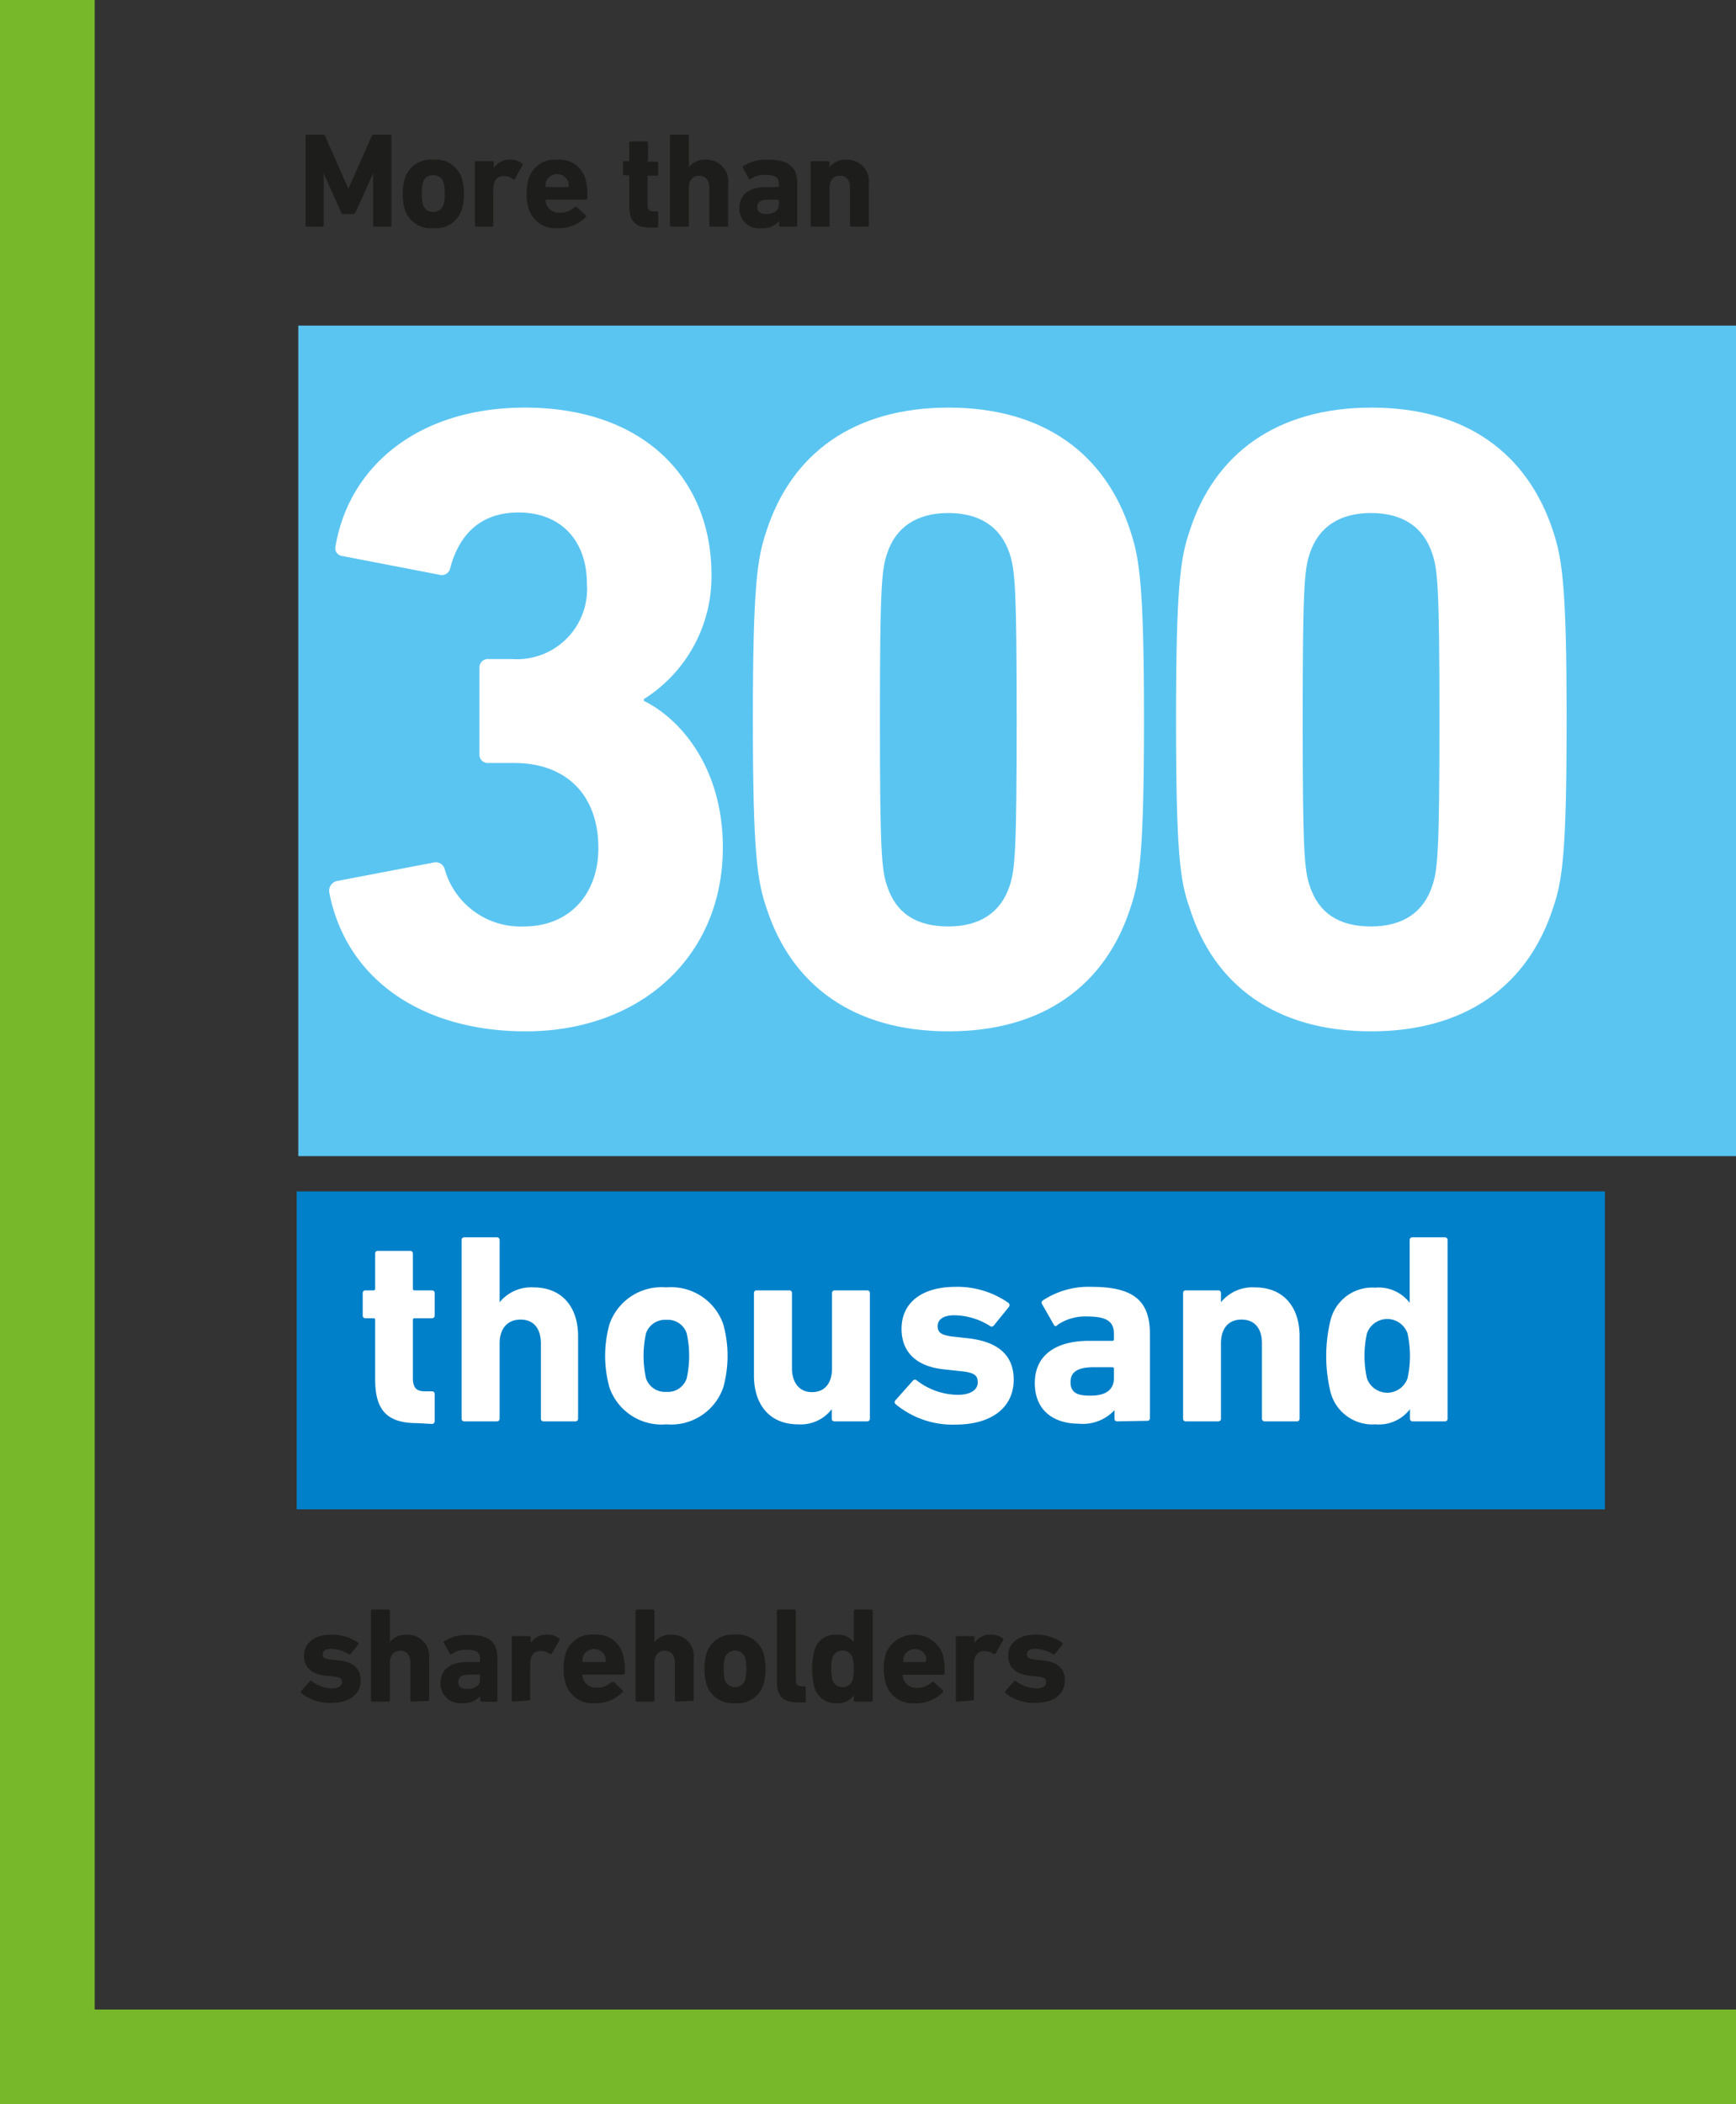
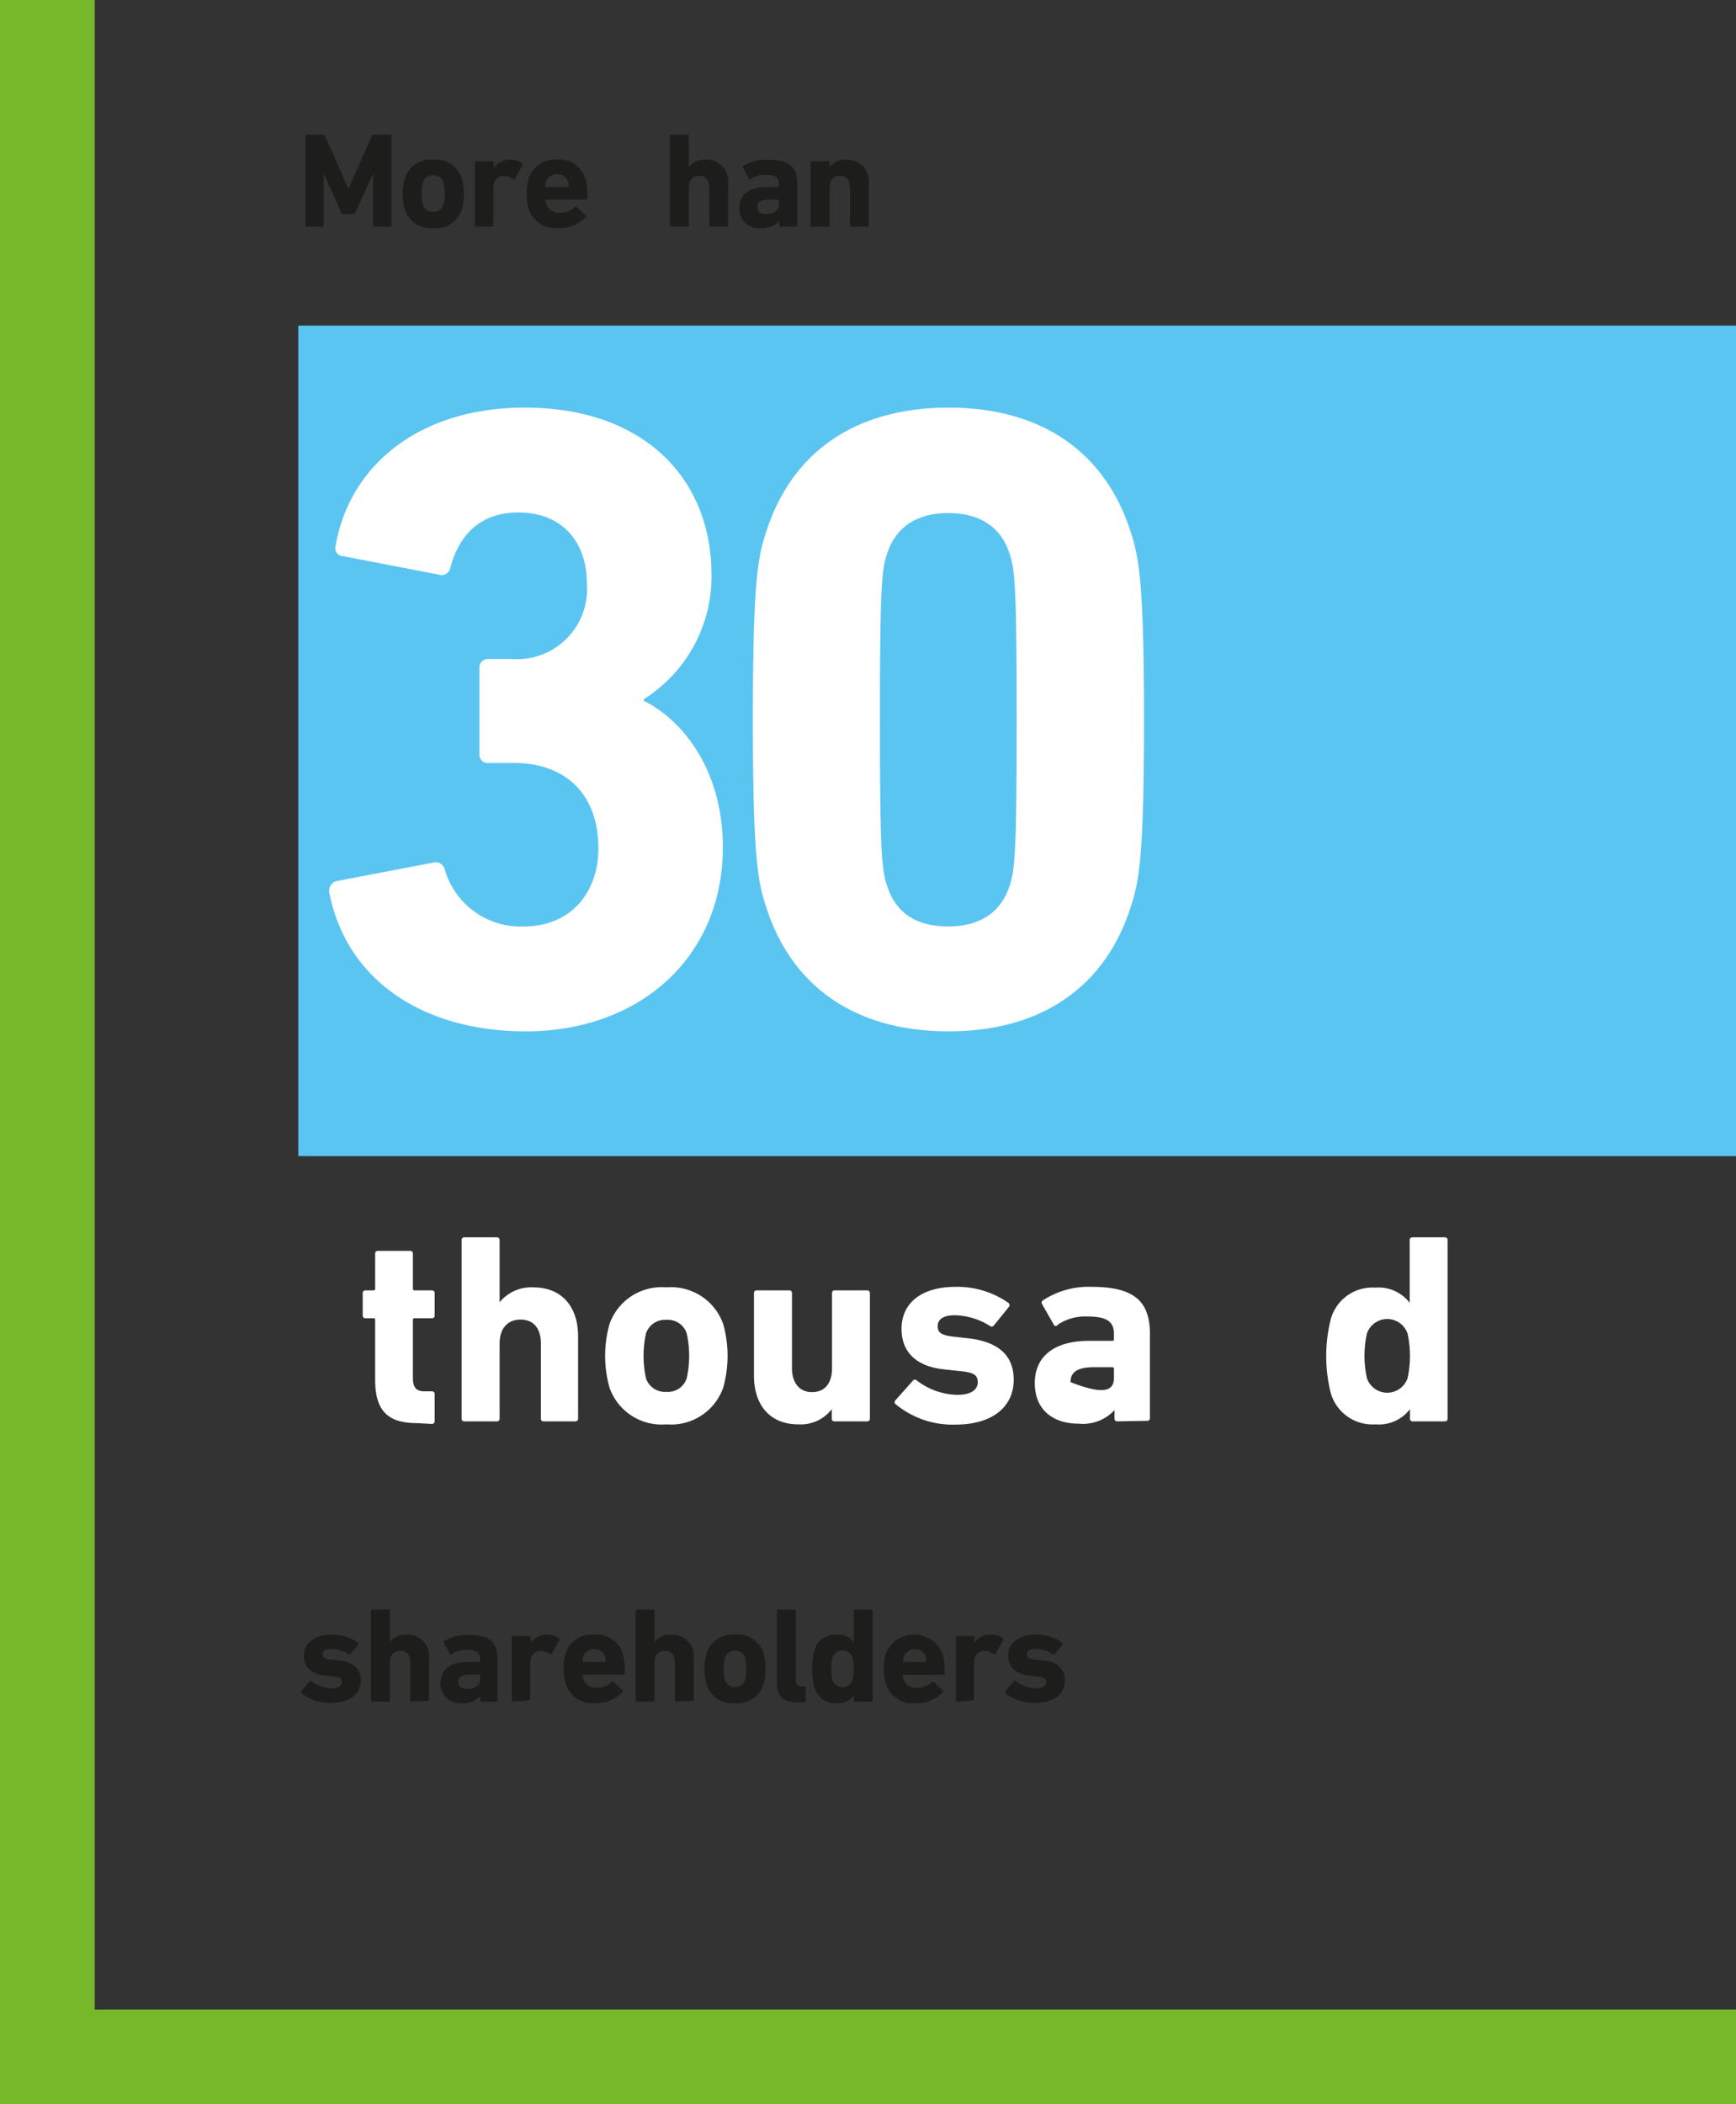
<svg xmlns="http://www.w3.org/2000/svg" viewBox="0 0 128.32 155.49">
  <rect x="0" y="0" width="128.32" height="155.49" fill="#333333" stroke="none" />
  <defs>
    <style>.cls-1{fill:none;stroke:#76b82a;stroke-width:7px;}.cls-2{fill:#0080c9;}.cls-3{fill:#fff;}.cls-4{fill:#1d1d1b;}.cls-5{fill:#5bc5f2;}</style>
  </defs>
  <title>112_1</title>
  <g id="Слой_2" data-name="Слой 2">
    <g id="Слой_1-2" data-name="Слой 1">
      <polyline class="cls-1" points="3.5 0 3.5 148.49 3.5 151.99 7 151.99 128.32 151.99" />
-       <rect class="cls-2" x="21.93" y="88.04" width="96.7" height="23.49" />
      <path class="cls-3" d="M8.89,95.21c-2.25,0-3.09-1-3.09-3.23v-4.4a.11.11,0,0,0-.12-.12h-.6a.19.19,0,0,1-.2-.2V85.6a.19.19,0,0,1,.2-.2h.6a.11.11,0,0,0,.12-.12v-2.6a.19.19,0,0,1,.2-.2H8.39a.19.19,0,0,1,.2.2v2.6a.11.11,0,0,0,.12.12H10a.19.19,0,0,1,.2.2v1.66a.19.19,0,0,1-.2.2H8.71a.11.11,0,0,0-.12.12v4.28c0,.72.24,1,.88,1H10a.19.19,0,0,1,.2.2v2a.2.2,0,0,1-.2.21Z" transform="translate(21.93 9.95)" />
      <path class="cls-3" d="M18.25,95.08a.19.19,0,0,1-.2-.2V89.32c0-1.06-.5-1.76-1.5-1.76S15,88.26,15,89.32v5.56a.19.19,0,0,1-.2.2h-2.4a.19.19,0,0,1-.21-.2V81.68a.19.19,0,0,1,.21-.2h2.4a.19.19,0,0,1,.2.2v4.6h0a3,3,0,0,1,2.5-1.1c2.14,0,3.3,1.48,3.3,3.6v6.1a.19.19,0,0,1-.2.2Z" transform="translate(21.93 9.95)" />
      <path class="cls-3" d="M23.12,92.58a8.72,8.72,0,0,1,0-4.68,4.08,4.08,0,0,1,4.21-2.72,4.08,4.08,0,0,1,4.2,2.72,8.72,8.72,0,0,1,0,4.68,4.08,4.08,0,0,1-4.2,2.72A4.08,4.08,0,0,1,23.12,92.58Zm5.71-.68a7.74,7.74,0,0,0,0-3.32,1.46,1.46,0,0,0-1.5-1,1.48,1.48,0,0,0-1.51,1,7.74,7.74,0,0,0,0,3.32,1.48,1.48,0,0,0,1.51,1A1.46,1.46,0,0,0,28.83,91.9Z" transform="translate(21.93 9.95)" />
      <path class="cls-3" d="M39.75,95.08a.19.19,0,0,1-.2-.2v-.7h0a2.89,2.89,0,0,1-2.48,1.12c-2.15,0-3.27-1.5-3.27-3.6V85.6a.19.19,0,0,1,.2-.2h2.4a.19.19,0,0,1,.21.2v5.56c0,1,.5,1.76,1.48,1.76s1.48-.7,1.48-1.76V85.6a.19.19,0,0,1,.2-.2h2.4a.19.19,0,0,1,.2.2v9.28a.19.19,0,0,1-.2.2Z" transform="translate(21.93 9.95)" />
      <path class="cls-3" d="M44.26,93.8a.19.19,0,0,1,0-.28l1.3-1.46a.19.19,0,0,1,.28,0,5.06,5.06,0,0,0,3,1.06c1,0,1.5-.38,1.5-.92s-.26-.74-1.38-.84l-1.09-.12c-2-.2-3.16-1.22-3.16-3,0-1.9,1.46-3.1,4-3.1a6.57,6.57,0,0,1,3.92,1.2.22.22,0,0,1,0,.3l-1.12,1.38a.2.2,0,0,1-.28,0,5.06,5.06,0,0,0-2.62-.78c-.82,0-1.23.32-1.23.8s.25.7,1.35.8l1.06.12C52.05,89.26,53,90.36,53,92c0,2-1.56,3.32-4.32,3.32A6.6,6.6,0,0,1,44.26,93.8Z" transform="translate(21.93 9.95)" />
-       <path class="cls-3" d="M60.65,95.08a.19.19,0,0,1-.2-.2v-.63h0a3.19,3.19,0,0,1-2.67,1c-1.72,0-3.22-.89-3.22-3s1.62-3.12,4-3.12h1.73a.11.11,0,0,0,.12-.12v-.36c0-.9-.44-1.32-2-1.32a3.62,3.62,0,0,0-2.17.62A.16.16,0,0,1,56,88l-.9-1.58a.19.19,0,0,1,.06-.28,6.13,6.13,0,0,1,3.6-1c3.17,0,4.31,1.08,4.31,3.5v6.2a.19.19,0,0,1-.2.2Zm-.24-3.22V91.2a.11.11,0,0,0-.12-.12H58.93c-1.19,0-1.73.34-1.73,1.1s.48,1,1.4,1C59.8,93.2,60.41,92.76,60.41,91.86Z" transform="translate(21.93 9.95)" />
-       <path class="cls-3" d="M71.55,95.08a.19.19,0,0,1-.2-.2V89.32c0-1.06-.5-1.76-1.51-1.76s-1.52.7-1.52,1.76v5.56a.19.19,0,0,1-.2.2h-2.4a.19.19,0,0,1-.2-.2V85.6a.19.19,0,0,1,.2-.2h2.4a.19.19,0,0,1,.2.2v.68h0a3,3,0,0,1,2.51-1.1c2.14,0,3.3,1.48,3.3,3.6v6.1a.19.19,0,0,1-.2.2Z" transform="translate(21.93 9.95)" />
+       <path class="cls-3" d="M60.65,95.08a.19.19,0,0,1-.2-.2v-.63h0a3.19,3.19,0,0,1-2.67,1c-1.72,0-3.22-.89-3.22-3s1.62-3.12,4-3.12h1.73a.11.11,0,0,0,.12-.12v-.36c0-.9-.44-1.32-2-1.32a3.62,3.62,0,0,0-2.17.62A.16.16,0,0,1,56,88l-.9-1.58a.19.19,0,0,1,.06-.28,6.13,6.13,0,0,1,3.6-1c3.17,0,4.31,1.08,4.31,3.5v6.2a.19.19,0,0,1-.2.2Zm-.24-3.22V91.2a.11.11,0,0,0-.12-.12H58.93c-1.19,0-1.73.34-1.73,1.1C59.8,93.2,60.41,92.76,60.41,91.86Z" transform="translate(21.93 9.95)" />
      <path class="cls-3" d="M82.49,95.08a.19.19,0,0,1-.2-.2v-.7h0a2.89,2.89,0,0,1-2.55,1.12A3.2,3.2,0,0,1,76.44,93a11.21,11.21,0,0,1,0-5.48,3.18,3.18,0,0,1,3.28-2.32,2.89,2.89,0,0,1,2.55,1.12h0V81.68a.19.19,0,0,1,.2-.2h2.4a.19.19,0,0,1,.2.2v13.2a.19.19,0,0,1-.2.2Zm-.38-3.18a7.74,7.74,0,0,0,0-3.32,1.59,1.59,0,0,0-3,0,7.74,7.74,0,0,0,0,3.32,1.59,1.59,0,0,0,3,0Z" transform="translate(21.93 9.95)" />
      <path class="cls-4" d="M.33,115.15a.1.1,0,0,1,0-.14l.65-.73a.1.1,0,0,1,.14,0,2.53,2.53,0,0,0,1.48.53c.51,0,.75-.19.75-.46s-.13-.37-.69-.42l-.54-.06c-1-.1-1.58-.61-1.58-1.48s.73-1.55,2-1.55a3.29,3.29,0,0,1,2,.6.11.11,0,0,1,0,.15l-.56.69a.1.1,0,0,1-.14,0,2.53,2.53,0,0,0-1.31-.39c-.41,0-.61.16-.61.4s.12.35.67.4l.53.06c1.14.11,1.61.66,1.61,1.47,0,1-.78,1.66-2.16,1.66A3.35,3.35,0,0,1,.33,115.15Z" transform="translate(21.93 9.95)" />
      <path class="cls-4" d="M8.5,115.79a.09.09,0,0,1-.1-.1v-2.78c0-.53-.25-.88-.75-.88s-.76.35-.76.88v2.78a.09.09,0,0,1-.1.1H5.59a.09.09,0,0,1-.1-.1v-6.6a.09.09,0,0,1,.1-.1h1.2a.09.09,0,0,1,.1.1v2.3h0a1.49,1.49,0,0,1,1.25-.55,1.6,1.6,0,0,1,1.65,1.8v3a.09.09,0,0,1-.1.1Z" transform="translate(21.93 9.95)" />
      <path class="cls-4" d="M13.67,115.79a.09.09,0,0,1-.1-.1v-.32h0a1.58,1.58,0,0,1-1.33.53,1.44,1.44,0,0,1-1.61-1.48c0-1.07.81-1.56,2-1.56h.86a.05.05,0,0,0,.06-.06v-.18c0-.45-.22-.66-1-.66a1.8,1.8,0,0,0-1.08.31.08.08,0,0,1-.13,0l-.45-.79a.1.1,0,0,1,0-.14,3.07,3.07,0,0,1,1.8-.48c1.58,0,2.15.54,2.15,1.75v3.1a.09.09,0,0,1-.1.1Zm-.12-1.61v-.33a.05.05,0,0,0-.06-.06h-.68c-.59,0-.86.17-.86.55s.24.51.7.51S13.55,114.63,13.55,114.18Z" transform="translate(21.93 9.95)" />
      <path class="cls-4" d="M16,115.79a.09.09,0,0,1-.1-.1v-4.64a.09.09,0,0,1,.1-.1h1.2a.09.09,0,0,1,.1.1v.41h0a1.38,1.38,0,0,1,1.26-.62,1.34,1.34,0,0,1,.85.29.1.1,0,0,1,0,.14l-.56,1s-.08,0-.14,0a1.18,1.18,0,0,0-.7-.22c-.52,0-.75.4-.75,1v2.55a.09.09,0,0,1-.1.1Z" transform="translate(21.93 9.95)" />
      <path class="cls-4" d="M19.9,114.52a3.49,3.49,0,0,1-.17-1.15,3.55,3.55,0,0,1,.16-1.16A2,2,0,0,1,22,110.84a2,2,0,0,1,2.09,1.36,4.64,4.64,0,0,1,.16,1.49.1.1,0,0,1-.11.1H21.18a.05.05,0,0,0-.06.06,1.07,1.07,0,0,0,.06.27,1,1,0,0,0,1,.64,1.56,1.56,0,0,0,1.11-.43c.05,0,.1,0,.14,0l.66.62a.09.09,0,0,1,0,.14,2.76,2.76,0,0,1-2.06.81A2.05,2.05,0,0,1,19.9,114.52Zm2.88-1.66a.05.05,0,0,0,.06-.06,1.2,1.2,0,0,0-.05-.36.88.88,0,0,0-1.62,0,1.2,1.2,0,0,0-.05.36.05.05,0,0,0,.06.06Z" transform="translate(21.93 9.95)" />
      <path class="cls-4" d="M28.06,115.79a.09.09,0,0,1-.1-.1v-2.78c0-.53-.25-.88-.75-.88s-.76.35-.76.88v2.78a.09.09,0,0,1-.1.1h-1.2a.09.09,0,0,1-.1-.1v-6.6a.09.09,0,0,1,.1-.1h1.2a.09.09,0,0,1,.1.1v2.3h0a1.49,1.49,0,0,1,1.25-.55,1.6,1.6,0,0,1,1.65,1.8v3a.09.09,0,0,1-.1.1Z" transform="translate(21.93 9.95)" />
      <path class="cls-4" d="M30.3,114.54a4.36,4.36,0,0,1,0-2.34,2,2,0,0,1,2.1-1.36,2,2,0,0,1,2.1,1.36,4.36,4.36,0,0,1,0,2.34,2,2,0,0,1-2.1,1.36A2,2,0,0,1,30.3,114.54Zm2.85-.34a3.87,3.87,0,0,0,0-1.66.8.8,0,0,0-1.5,0,3.87,3.87,0,0,0,0,1.66.8.8,0,0,0,1.5,0Z" transform="translate(21.93 9.95)" />
      <path class="cls-4" d="M37,115.84c-1.07,0-1.5-.46-1.5-1.53v-5.22a.09.09,0,0,1,.1-.1h1.2a.09.09,0,0,1,.1.1v5.11c0,.33.13.46.42.46h.21a.09.09,0,0,1,.1.1v1a.09.09,0,0,1-.1.09Z" transform="translate(21.93 9.95)" />
      <path class="cls-4" d="M41.28,115.79a.09.09,0,0,1-.1-.1v-.36h0a1.42,1.42,0,0,1-1.27.57,1.6,1.6,0,0,1-1.64-1.16,5.61,5.61,0,0,1,0-2.74,1.59,1.59,0,0,1,1.64-1.16,1.44,1.44,0,0,1,1.27.56h0v-2.31a.09.09,0,0,1,.1-.1h1.2a.09.09,0,0,1,.1.1v6.6a.09.09,0,0,1-.1.1Zm-.19-1.59a3.87,3.87,0,0,0,0-1.66.79.79,0,0,0-1.49,0,3.87,3.87,0,0,0,0,1.66.79.79,0,0,0,1.49,0Z" transform="translate(21.93 9.95)" />
      <path class="cls-4" d="M43.57,114.52a3.49,3.49,0,0,1-.17-1.15,3.55,3.55,0,0,1,.16-1.16,2.27,2.27,0,0,1,4.17,0,4.64,4.64,0,0,1,.16,1.49.1.1,0,0,1-.11.1H44.85a.05.05,0,0,0-.06.06,1.07,1.07,0,0,0,.06.27,1,1,0,0,0,1,.64,1.56,1.56,0,0,0,1.11-.43s.1,0,.14,0l.66.62a.09.09,0,0,1,0,.14,2.76,2.76,0,0,1-2.06.81A2.05,2.05,0,0,1,43.57,114.52Zm2.88-1.66a.05.05,0,0,0,.06-.06,1.2,1.2,0,0,0,0-.36.88.88,0,0,0-1.62,0,1.2,1.2,0,0,0-.05.36.05.05,0,0,0,.06.06Z" transform="translate(21.93 9.95)" />
      <path class="cls-4" d="M48.82,115.79a.09.09,0,0,1-.1-.1v-4.64a.09.09,0,0,1,.1-.1H50a.09.09,0,0,1,.1.1v.41h0a1.38,1.38,0,0,1,1.26-.62,1.34,1.34,0,0,1,.85.29.1.1,0,0,1,0,.14l-.56,1s-.08,0-.14,0a1.18,1.18,0,0,0-.7-.22c-.52,0-.75.4-.75,1v2.55a.09.09,0,0,1-.1.1Z" transform="translate(21.93 9.95)" />
      <path class="cls-4" d="M52.38,115.15a.1.1,0,0,1,0-.14l.65-.73a.1.1,0,0,1,.14,0,2.53,2.53,0,0,0,1.48.53c.51,0,.75-.19.75-.46s-.13-.37-.69-.42l-.54-.06c-1-.1-1.58-.61-1.58-1.48s.73-1.55,2-1.55a3.29,3.29,0,0,1,2,.6.11.11,0,0,1,0,.15l-.56.69a.1.1,0,0,1-.14,0,2.53,2.53,0,0,0-1.31-.39c-.41,0-.61.16-.61.4s.12.35.67.4l.53.06c1.14.11,1.61.66,1.61,1.47,0,1-.78,1.66-2.16,1.66A3.35,3.35,0,0,1,52.38,115.15Z" transform="translate(21.93 9.95)" />
      <rect class="cls-5" x="22.05" y="24.06" width="106.27" height="61.37" />
      <path class="cls-3" d="M2.94,55.16l7.22-1.38a.68.68,0,0,1,.79.53,5.83,5.83,0,0,0,5.84,4.2c3.41,0,5.51-2.43,5.51-5.78,0-4-2.43-6.3-6.23-6.3H14.16a.61.61,0,0,1-.65-.65V39.41a.62.62,0,0,1,.65-.66h1.78a5.18,5.18,0,0,0,5.51-5.58c0-3.15-1.9-5.25-5.05-5.25-2.83,0-4.4,1.64-5.06,4.14a.63.63,0,0,1-.79.46L3.4,31.14a.58.58,0,0,1-.53-.72c1-5.91,6.11-10.25,14-10.25,8.74,0,13.79,5.19,13.79,12.35a10.69,10.69,0,0,1-5,9.19v.13c2.69,1.31,5.84,4.92,5.84,10.83,0,8.14-6.17,13.59-14.57,13.59C9.31,66.26,3.66,62.45,2.41,56A.74.74,0,0,1,2.94,55.16Z" transform="translate(21.93 9.95)" />
      <path class="cls-3" d="M33.72,43.22c0-9.92.33-11.95,1-13.92,1.84-5.71,6.43-9.13,13.46-9.13s11.61,3.42,13.45,9.13c.66,2,1,4,1,13.92s-.33,11.94-1,13.91c-1.84,5.71-6.43,9.13-13.45,9.13s-11.62-3.42-13.46-9.13C34.05,55.16,33.72,53.13,33.72,43.22ZM48.17,58.51c2.29,0,3.87-1,4.53-3,.39-1.18.52-2.49.52-12.27s-.13-11.1-.52-12.28c-.66-2-2.24-3-4.53-3s-3.88,1-4.53,3c-.4,1.18-.53,2.49-.53,12.28s.13,11.09.53,12.27C44.29,57.53,45.8,58.51,48.17,58.51Z" transform="translate(21.93 9.95)" />
-       <path class="cls-3" d="M65,43.22c0-9.92.33-11.95,1-13.92,1.83-5.71,6.43-9.13,13.45-9.13S91,23.59,92.87,29.3c.66,2,1,4,1,13.92s-.32,11.94-1,13.91c-1.84,5.71-6.43,9.13-13.46,9.13S67.79,62.84,66,57.13C65.3,55.16,65,53.13,65,43.22ZM79.41,58.51c2.3,0,3.87-1,4.53-3,.4-1.18.53-2.49.53-12.27s-.13-11.1-.53-12.28c-.66-2-2.23-3-4.53-3s-3.87,1-4.53,3c-.39,1.18-.52,2.49-.52,12.28s.13,11.09.52,12.27C75.54,57.53,77.05,58.51,79.41,58.51Z" transform="translate(21.93 9.95)" />
      <path class="cls-4" d="M.65.1A.09.09,0,0,1,.75,0H1.94A.15.15,0,0,1,2.1.1L3.82,4h0L5.55.1A.15.15,0,0,1,5.71,0H6.88A.09.09,0,0,1,7,.1V6.7a.09.09,0,0,1-.1.1H5.75a.09.09,0,0,1-.1-.1V2.87h0L4.35,5.74a.19.19,0,0,1-.19.13H3.47a.19.19,0,0,1-.19-.13L2,2.87H2V6.7a.09.09,0,0,1-.1.1H.75a.09.09,0,0,1-.1-.1Z" transform="translate(21.93 9.95)" />
      <path class="cls-4" d="M8,5.55a3.68,3.68,0,0,1-.16-1.17A3.68,3.68,0,0,1,8,3.21a2,2,0,0,1,2.1-1.36,2,2,0,0,1,2.1,1.36,3.68,3.68,0,0,1,.16,1.17,3.68,3.68,0,0,1-.16,1.17,2,2,0,0,1-2.1,1.36A2,2,0,0,1,8,5.55Zm2.85-.34a2.53,2.53,0,0,0,.09-.83,2.53,2.53,0,0,0-.09-.83A.73.73,0,0,0,10.09,3a.73.73,0,0,0-.75.52,2.53,2.53,0,0,0-.09.83,2.53,2.53,0,0,0,.09.83.73.73,0,0,0,.75.52A.73.73,0,0,0,10.84,5.21Z" transform="translate(21.93 9.95)" />
      <path class="cls-4" d="M13.27,6.8a.09.09,0,0,1-.1-.1V2.06a.09.09,0,0,1,.1-.1h1.2a.09.09,0,0,1,.1.1v.41h0a1.38,1.38,0,0,1,1.26-.62,1.34,1.34,0,0,1,.85.29.1.1,0,0,1,0,.14l-.56,1c0,.05-.08.05-.14,0a1.18,1.18,0,0,0-.7-.22c-.52,0-.75.4-.75,1.05V6.7a.09.09,0,0,1-.1.1Z" transform="translate(21.93 9.95)" />
      <path class="cls-4" d="M17.17,5.53A3.49,3.49,0,0,1,17,4.38a3.55,3.55,0,0,1,.16-1.16,2,2,0,0,1,2.08-1.37,2,2,0,0,1,2.09,1.36,4.64,4.64,0,0,1,.16,1.49.1.1,0,0,1-.11.1H18.45a.05.05,0,0,0-.06.06,1.07,1.07,0,0,0,.06.27,1,1,0,0,0,1,.64,1.56,1.56,0,0,0,1.11-.43c.05,0,.1,0,.14,0l.66.62a.09.09,0,0,1,0,.14,2.76,2.76,0,0,1-2.06.81A2.05,2.05,0,0,1,17.17,5.53Zm2.88-1.66a.05.05,0,0,0,.06-.06,1.2,1.2,0,0,0-.05-.36.88.88,0,0,0-1.62,0,1.2,1.2,0,0,0-.05.36.05.05,0,0,0,.06.06Z" transform="translate(21.93 9.95)" />
-       <path class="cls-4" d="M26.12,6.86c-1.12,0-1.54-.5-1.54-1.61V3.05A.05.05,0,0,0,24.52,3h-.3a.09.09,0,0,1-.1-.1V2.06a.09.09,0,0,1,.1-.1h.3a.05.05,0,0,0,.06-.06V.6a.09.09,0,0,1,.1-.1h1.19a.09.09,0,0,1,.1.1V1.9A.05.05,0,0,0,26,2h.62a.09.09,0,0,1,.1.1v.83a.09.09,0,0,1-.1.1H26a.05.05,0,0,0-.06.06V5.19c0,.36.12.48.44.48h.24a.09.09,0,0,1,.1.1v1a.09.09,0,0,1-.1.1Z" transform="translate(21.93 9.95)" />
      <path class="cls-4" d="M30.6,6.8a.09.09,0,0,1-.1-.1V3.92c0-.53-.25-.88-.75-.88s-.76.35-.76.88V6.7a.09.09,0,0,1-.1.1h-1.2a.09.09,0,0,1-.1-.1V.1a.09.09,0,0,1,.1-.1h1.2a.09.09,0,0,1,.1.1V2.4h0a1.49,1.49,0,0,1,1.25-.55,1.6,1.6,0,0,1,1.65,1.8V6.7a.09.09,0,0,1-.1.1Z" transform="translate(21.93 9.95)" />
      <path class="cls-4" d="M35.76,6.8a.09.09,0,0,1-.1-.1V6.38h0a1.58,1.58,0,0,1-1.33.53,1.44,1.44,0,0,1-1.61-1.48c0-1.07.81-1.56,2-1.56h.86a.05.05,0,0,0,.06-.06V3.63c0-.45-.22-.66-1-.66a1.8,1.8,0,0,0-1.08.31.08.08,0,0,1-.13,0L33,2.47a.1.1,0,0,1,0-.14,3.07,3.07,0,0,1,1.8-.48C36.4,1.85,37,2.39,37,3.6V6.7a.09.09,0,0,1-.1.1Zm-.12-1.61V4.86a.05.05,0,0,0-.06-.06H34.9c-.59,0-.86.17-.86.55s.24.51.7.51S35.64,5.64,35.64,5.19Z" transform="translate(21.93 9.95)" />
      <path class="cls-4" d="M41,6.8a.09.09,0,0,1-.1-.1V3.92c0-.53-.25-.88-.75-.88s-.76.35-.76.88V6.7a.09.09,0,0,1-.1.1h-1.2a.09.09,0,0,1-.1-.1V2.06a.09.09,0,0,1,.1-.1h1.2a.09.09,0,0,1,.1.1V2.4h0a1.49,1.49,0,0,1,1.25-.55,1.6,1.6,0,0,1,1.65,1.8V6.7a.09.09,0,0,1-.1.1Z" transform="translate(21.93 9.95)" />
    </g>
  </g>
</svg>